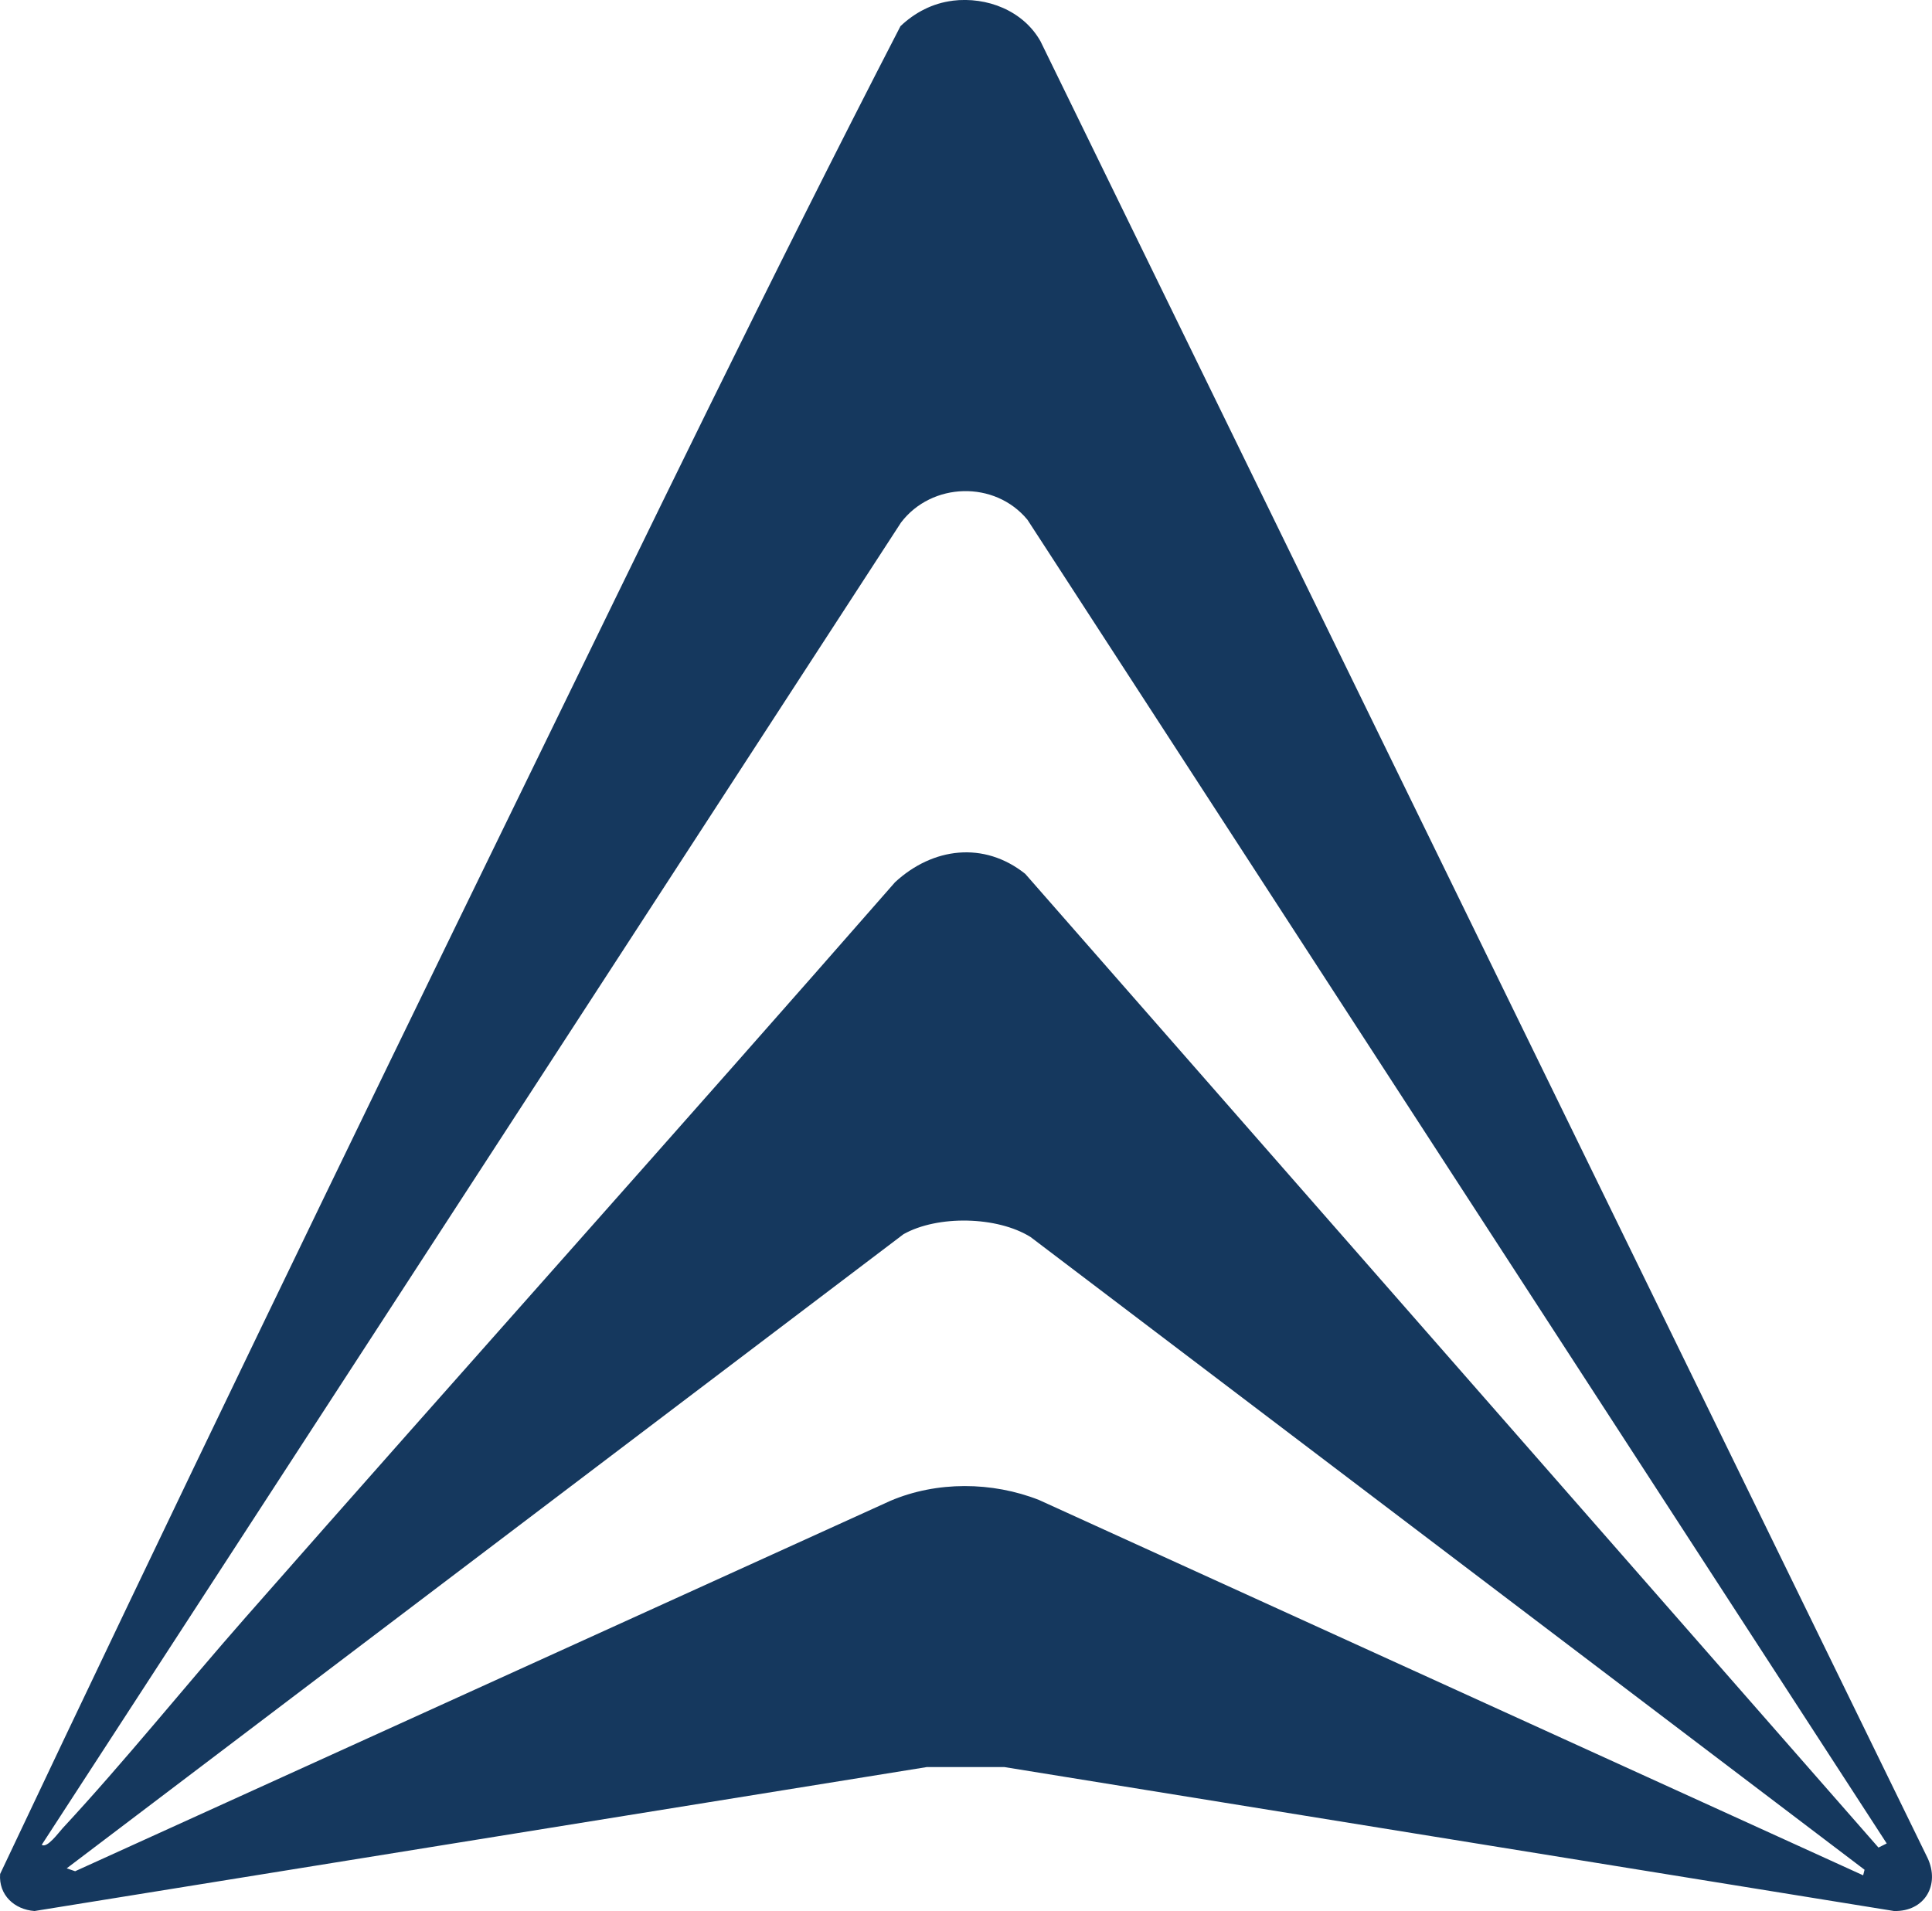
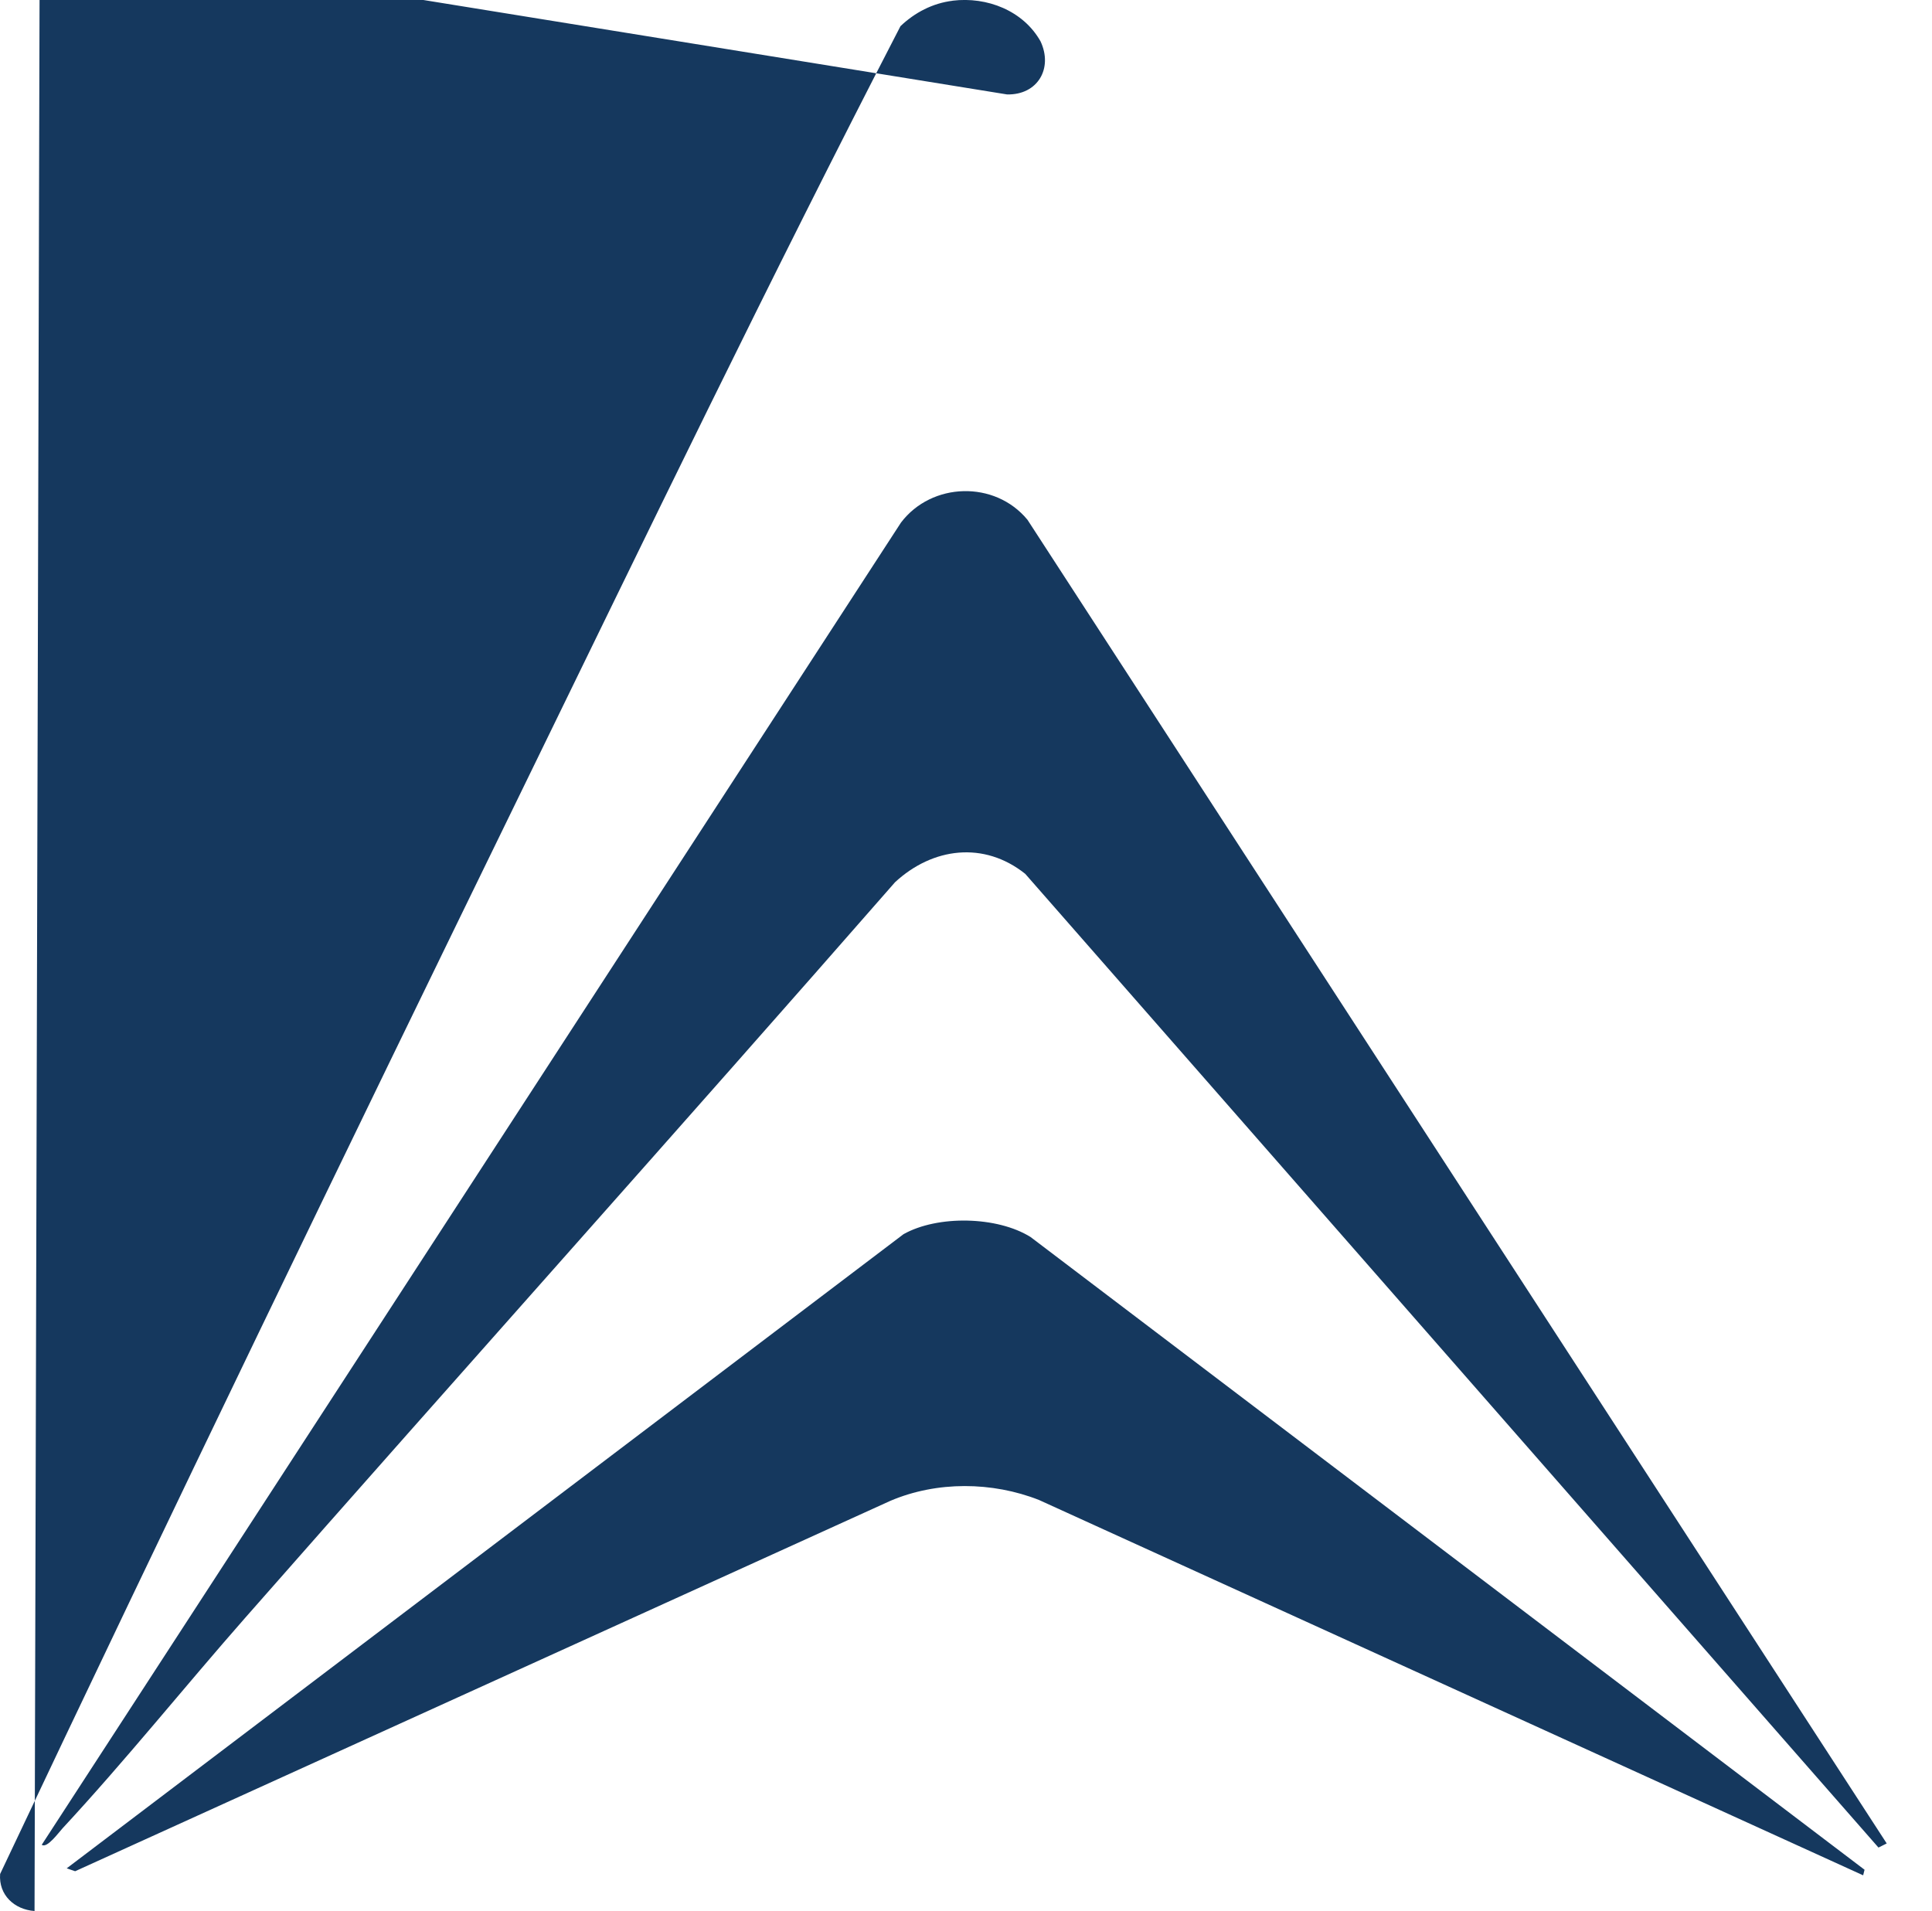
<svg xmlns="http://www.w3.org/2000/svg" id="Capa_2" data-name="Capa 2" viewBox="0 0 334.49 330.89">
  <defs>
    <style>
      .cls-1 {
        fill: #15385e;
      }
    </style>
  </defs>
  <g id="Capa_1-2" data-name="Capa 1">
-     <path class="cls-1" d="M164.92.12c5.95-.73,12.24,1.72,15.23,7.04l153.57,314.53c2.19,4.66-.48,9.31-5.8,9.19l-154.01-24.92h-13.47S5.98,330.88,5.98,330.88c-3.49-.25-6.23-2.77-5.96-6.41,29.62-62.64,59.86-125.15,90.26-187.48,21.59-44.27,43.05-88.75,65.62-132.46,2.48-2.36,5.58-3.98,9.03-4.4ZM325.23,319.89l1.42-.71L177.89,90c-5.65-6.86-16.58-6.53-21.9.48L7.23,319.41c.91.7,2.97-2.18,3.61-2.86,10.82-11.66,21.1-24.48,31.64-36.47,37.39-42.53,75.19-84.7,112.48-127.33,6.51-6.02,15.4-7.15,22.54-1.45l147.72,168.59ZM322.82,323.74l-144.4-109.56c-5.76-3.6-16.08-3.81-21.99-.49L11.55,323.49l1.46.5,141.14-64.13c8.05-3.43,17.63-3.34,25.73-.15l142.69,64.99.24-.96Z" />
+     <path class="cls-1" d="M164.92.12c5.95-.73,12.24,1.72,15.23,7.04c2.19,4.66-.48,9.31-5.8,9.19l-154.01-24.92h-13.47S5.98,330.88,5.98,330.88c-3.49-.25-6.23-2.77-5.96-6.41,29.62-62.64,59.86-125.15,90.26-187.48,21.59-44.27,43.05-88.75,65.62-132.46,2.48-2.36,5.58-3.98,9.03-4.4ZM325.23,319.89l1.42-.71L177.89,90c-5.65-6.86-16.58-6.53-21.9.48L7.23,319.41c.91.7,2.97-2.18,3.61-2.86,10.82-11.66,21.1-24.48,31.64-36.47,37.39-42.53,75.19-84.7,112.48-127.33,6.51-6.02,15.4-7.15,22.54-1.45l147.72,168.59ZM322.82,323.74l-144.4-109.56c-5.76-3.6-16.08-3.81-21.99-.49L11.55,323.49l1.46.5,141.14-64.13c8.05-3.43,17.63-3.34,25.73-.15l142.69,64.99.24-.96Z" />
  </g>
</svg>